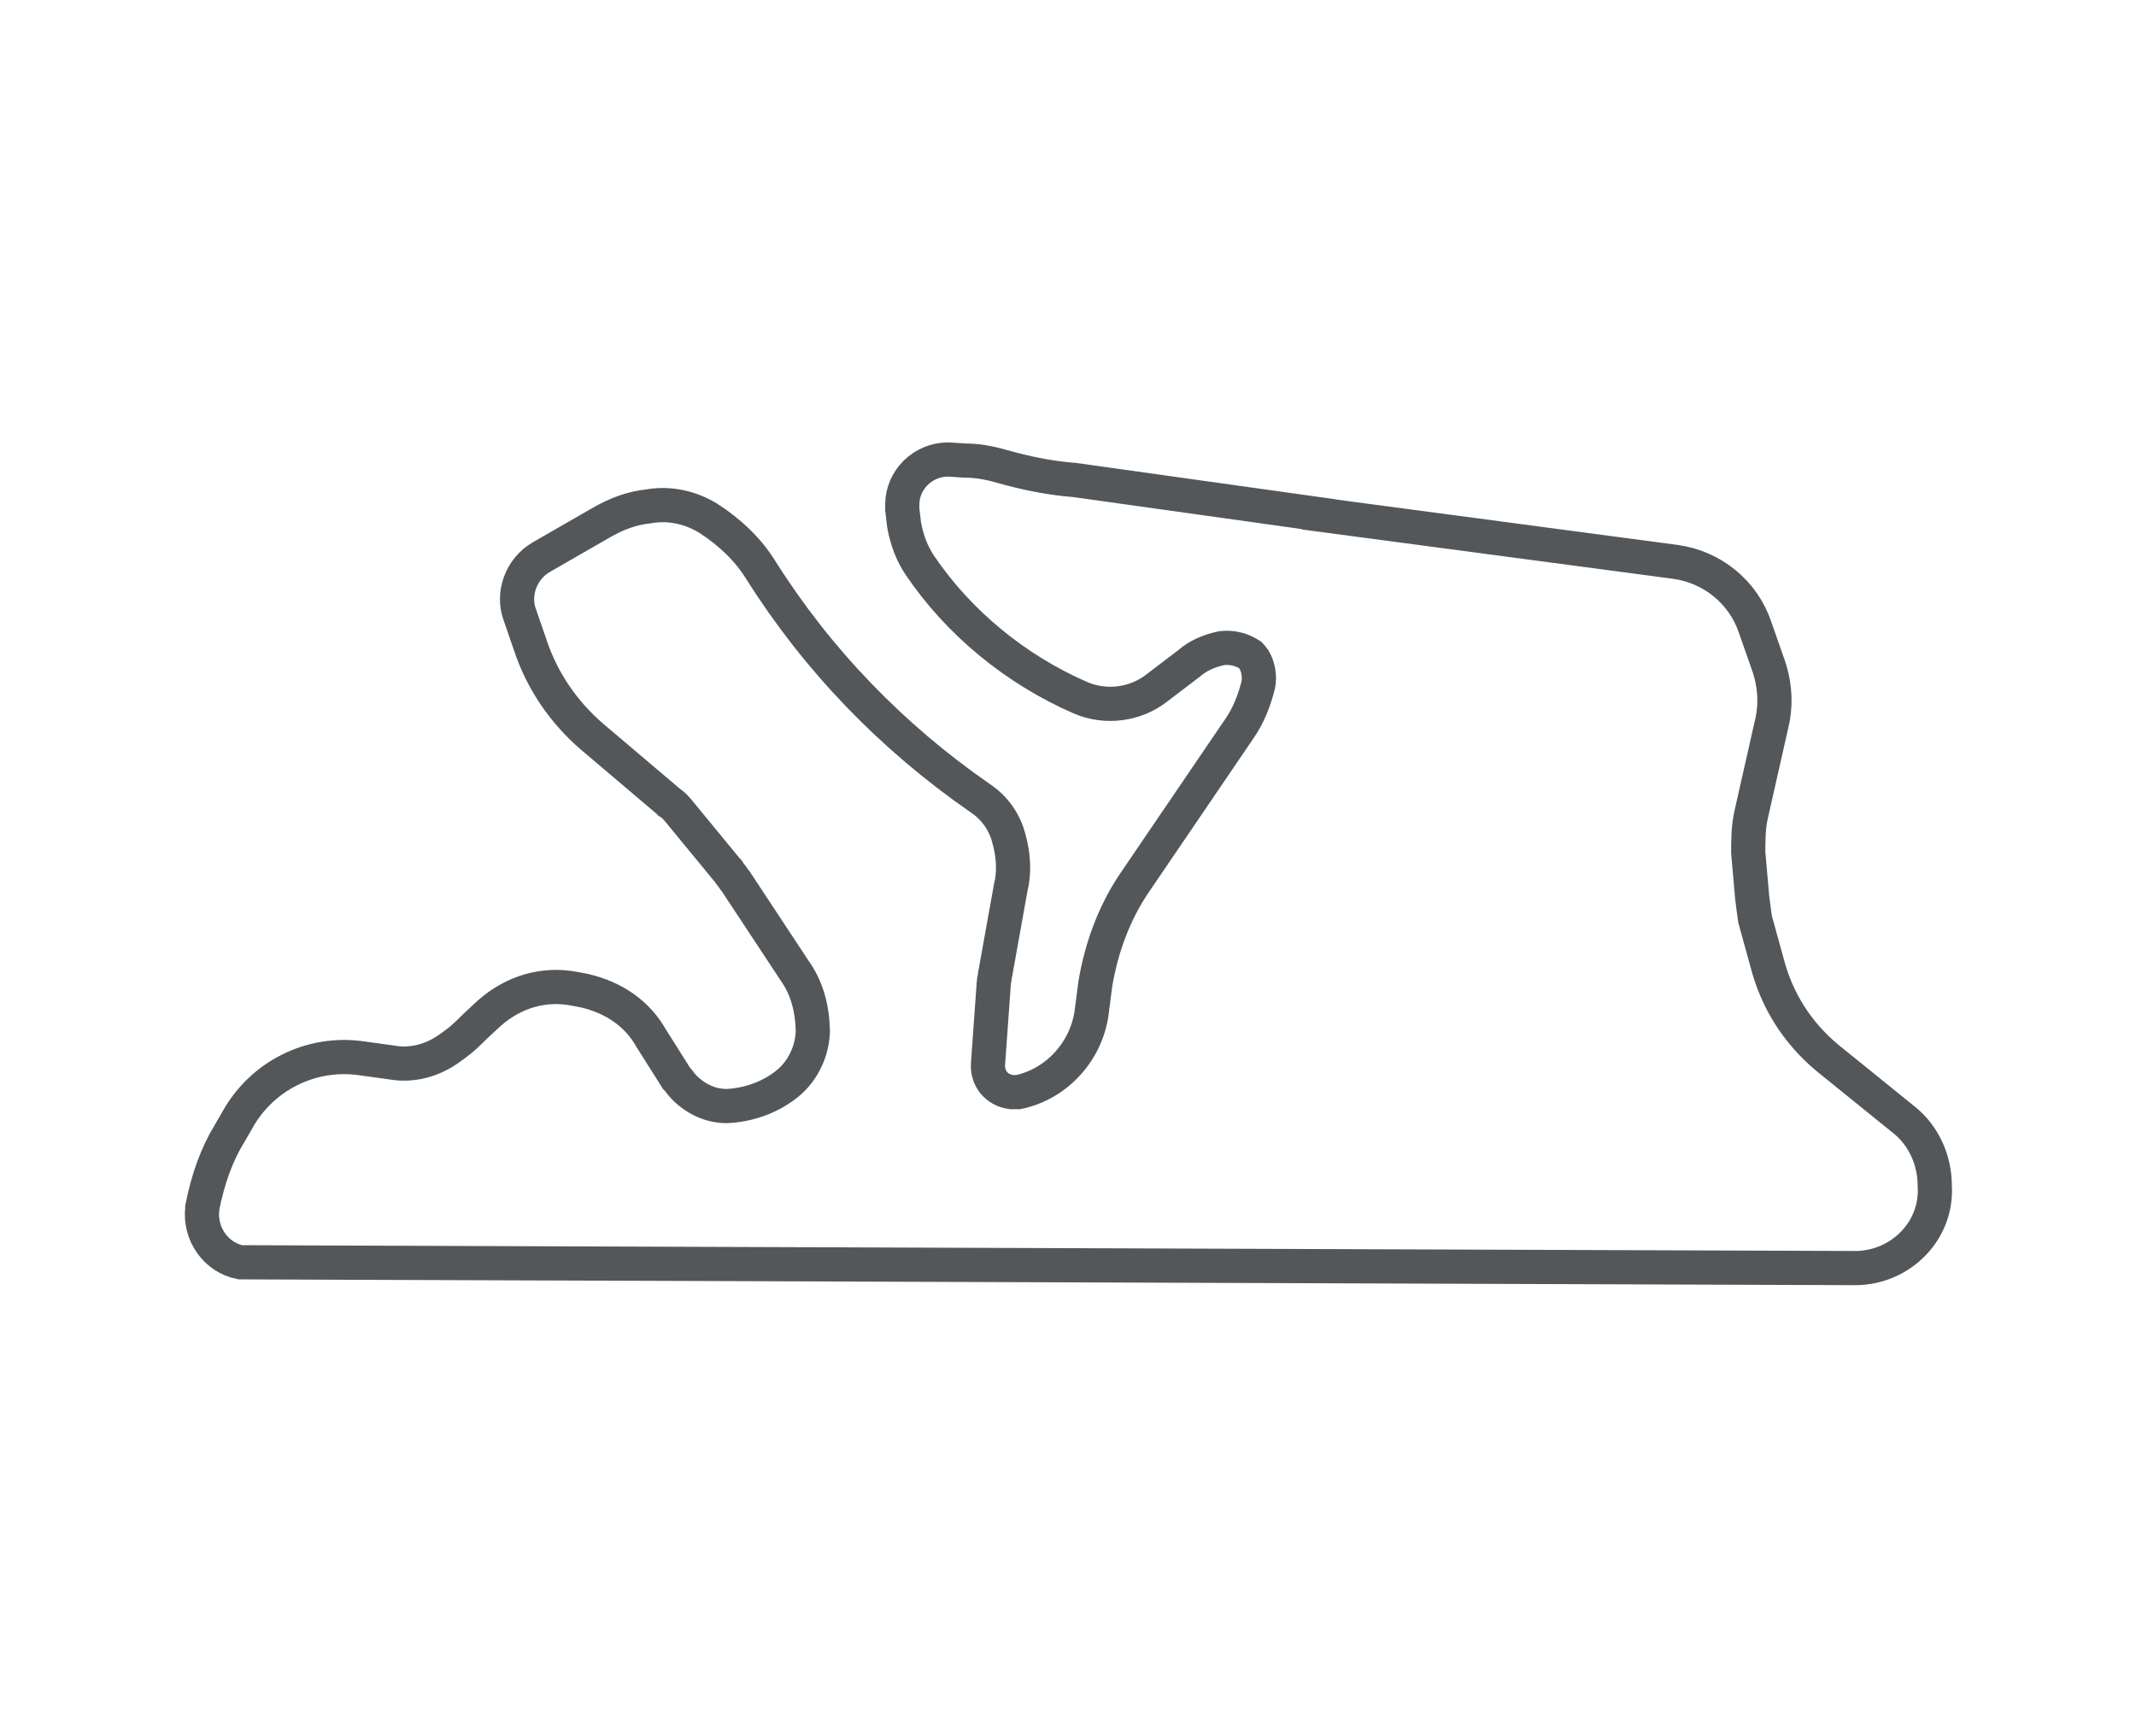
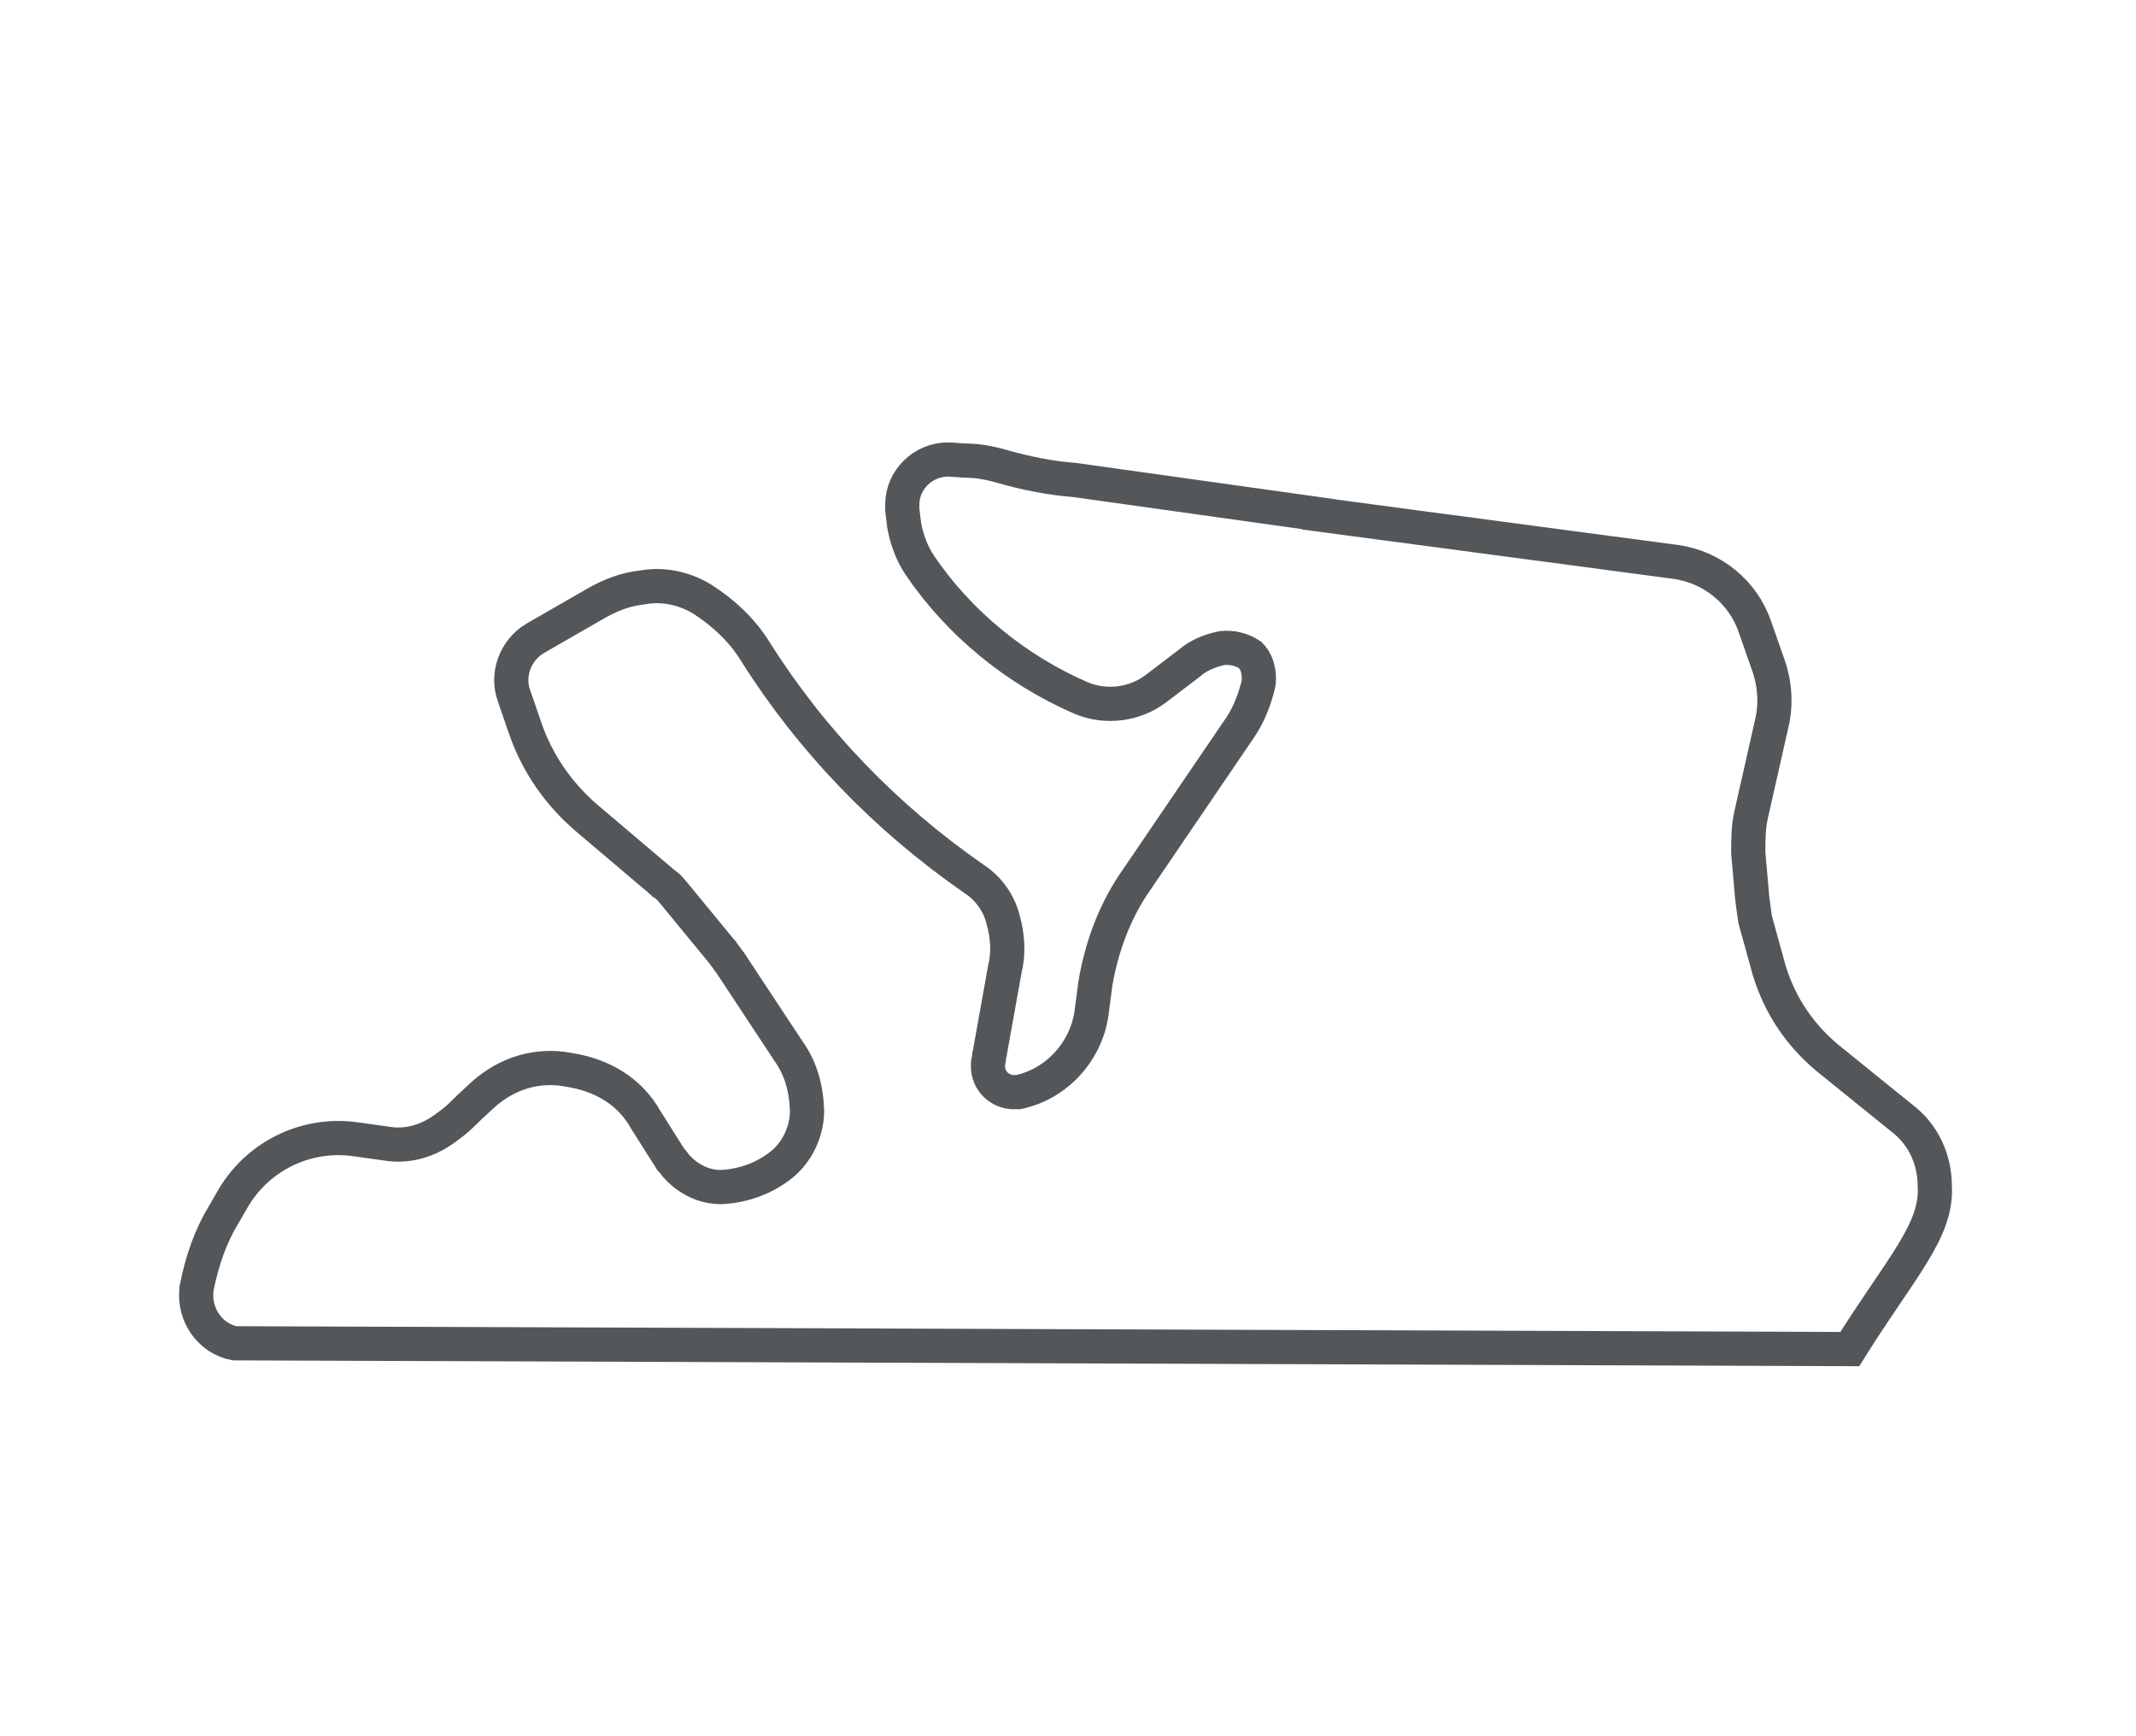
<svg xmlns="http://www.w3.org/2000/svg" version="1.1" id="Layer_1" x="812px" y="660px" viewBox="0 0 812 660" style="enable-background:new 0 0 812 660;" xml:space="preserve">
  <style type="text/css">
	.st0{fill:none;stroke:#53575A;stroke-width:13;}
</style>
-   <path class="st0" d="M735.5,450.8c0-9.6-4.1-18.9-11.5-24.9l-29.3-23.7c-11.5-9.6-19.3-21.9-23-36.4l-4.5-16.3  c-0.4-2.6-0.7-5.2-1.1-8.2l-1.5-17.1c0-4.8,0-9.6,1.1-14.5l7.8-34.5c1.9-7.8,1.1-16-1.5-23l-4.8-13.7c-4.5-13.4-16.3-23-30.4-24.9  l-135.4-18l0-0.1l-92.8-13c-9.3-0.7-18.6-2.6-27.8-5.2c-5.2-1.5-9.6-2.2-14.1-2.2l-5.9-0.4h-0.4c-9.6,0-17.4,7.8-17.4,17.1v1.9  l0.7,5.9c1.1,5.9,3,10.8,5.9,15.2c14.8,21.9,36.4,39.7,61.2,50.5c9.6,4.1,20.8,2.6,28.9-3.7l12.6-9.6c3-2.6,7-4.5,12.2-5.6  c3.7-0.4,7.4,0.4,10.8,2.6c0.7,0.7,1.1,1.5,1.5,1.9c1.5,2.6,2.2,6.3,1.5,9.6c-1.5,5.9-3.7,11.5-7,16.3l-40.4,59.4  c-7.4,11.1-12.2,24.1-14.5,37.8l-1.5,11.5c-2.2,14.5-13.4,26.7-27.8,29.7c-0.4,0-1.9,0-2.6,0c-5.6-0.7-9.3-5.2-8.9-10.8l2.2-30.8  c0-0.7,0.4-1.9,0.4-2.6c0-0.7,0.4-1.5,0.4-2.2l5.6-31.2c1.5-5.9,1.1-12.6-0.7-18.9c-1.5-5.9-5.2-11.5-10.8-15.2  c-33.8-23.4-62-52.7-83.5-86.8c-4.8-7.8-11.9-14.5-20-19.7c-6.7-4.1-14.8-5.9-22.6-4.5c-6.3,0.7-11.9,2.6-18.9,6.7l-21.9,12.6  c-7.8,4.5-11.1,14.1-8.2,21.9l4.1,11.9c4.5,13.4,12.6,25.2,23.4,34.5l28.9,24.5l0.4,0.4c1.9,1.1,3.3,3,4.8,4.8l17.1,20.8l0.4,0.4  c0.4,0.7,1.1,1.5,1.9,2.6c0.4,0.7,0.7,1.1,1.1,1.5l22.3,33.8c4.5,6.3,6.7,13.7,7,22.6c0,7.8-3.7,15.6-9.6,20.4  c-5.9,4.8-13.4,7.8-21.5,8.5c-7,0.7-14.1-2.6-18.9-8.2c-0.4-0.4-0.7-1.1-1.1-1.5c-0.4-0.4-0.7-0.7-0.7-0.7l-9.6-15.2  c-5.2-9.3-14.1-15.6-25.6-18.2l-3.7-0.7c-11.5-2.2-23,1.1-32.3,9.3l-5.6,5.2c-2.2,2.2-4.5,4.5-7,6.3l-2.6,1.9  c-6.3,4.5-13.4,6.3-20,5.6l-13.7-1.9c-18.9-2.6-37.5,6.7-46.8,23.4l-3,5.2c-4.8,7.8-8.2,17.1-10.4,28.2v0.4  c-1.1,9.6,5.2,18.6,14.5,20.4h0.7l613.3,2.2C722.5,482,736.6,467.9,735.5,450.8z" />
+   <path class="st0" d="M735.5,450.8c0-9.6-4.1-18.9-11.5-24.9l-29.3-23.7c-11.5-9.6-19.3-21.9-23-36.4l-4.5-16.3  c-0.4-2.6-0.7-5.2-1.1-8.2l-1.5-17.1c0-4.8,0-9.6,1.1-14.5l7.8-34.5c1.9-7.8,1.1-16-1.5-23l-4.8-13.7c-4.5-13.4-16.3-23-30.4-24.9  l-135.4-18l0-0.1l-92.8-13c-9.3-0.7-18.6-2.6-27.8-5.2c-5.2-1.5-9.6-2.2-14.1-2.2l-5.9-0.4h-0.4c-9.6,0-17.4,7.8-17.4,17.1v1.9  l0.7,5.9c1.1,5.9,3,10.8,5.9,15.2c14.8,21.9,36.4,39.7,61.2,50.5c9.6,4.1,20.8,2.6,28.9-3.7l12.6-9.6c3-2.6,7-4.5,12.2-5.6  c3.7-0.4,7.4,0.4,10.8,2.6c0.7,0.7,1.1,1.5,1.5,1.9c1.5,2.6,2.2,6.3,1.5,9.6c-1.5,5.9-3.7,11.5-7,16.3l-40.4,59.4  c-7.4,11.1-12.2,24.1-14.5,37.8l-1.5,11.5c-2.2,14.5-13.4,26.7-27.8,29.7c-0.4,0-1.9,0-2.6,0c-5.6-0.7-9.3-5.2-8.9-10.8c0-0.7,0.4-1.9,0.4-2.6c0-0.7,0.4-1.5,0.4-2.2l5.6-31.2c1.5-5.9,1.1-12.6-0.7-18.9c-1.5-5.9-5.2-11.5-10.8-15.2  c-33.8-23.4-62-52.7-83.5-86.8c-4.8-7.8-11.9-14.5-20-19.7c-6.7-4.1-14.8-5.9-22.6-4.5c-6.3,0.7-11.9,2.6-18.9,6.7l-21.9,12.6  c-7.8,4.5-11.1,14.1-8.2,21.9l4.1,11.9c4.5,13.4,12.6,25.2,23.4,34.5l28.9,24.5l0.4,0.4c1.9,1.1,3.3,3,4.8,4.8l17.1,20.8l0.4,0.4  c0.4,0.7,1.1,1.5,1.9,2.6c0.4,0.7,0.7,1.1,1.1,1.5l22.3,33.8c4.5,6.3,6.7,13.7,7,22.6c0,7.8-3.7,15.6-9.6,20.4  c-5.9,4.8-13.4,7.8-21.5,8.5c-7,0.7-14.1-2.6-18.9-8.2c-0.4-0.4-0.7-1.1-1.1-1.5c-0.4-0.4-0.7-0.7-0.7-0.7l-9.6-15.2  c-5.2-9.3-14.1-15.6-25.6-18.2l-3.7-0.7c-11.5-2.2-23,1.1-32.3,9.3l-5.6,5.2c-2.2,2.2-4.5,4.5-7,6.3l-2.6,1.9  c-6.3,4.5-13.4,6.3-20,5.6l-13.7-1.9c-18.9-2.6-37.5,6.7-46.8,23.4l-3,5.2c-4.8,7.8-8.2,17.1-10.4,28.2v0.4  c-1.1,9.6,5.2,18.6,14.5,20.4h0.7l613.3,2.2C722.5,482,736.6,467.9,735.5,450.8z" />
</svg>